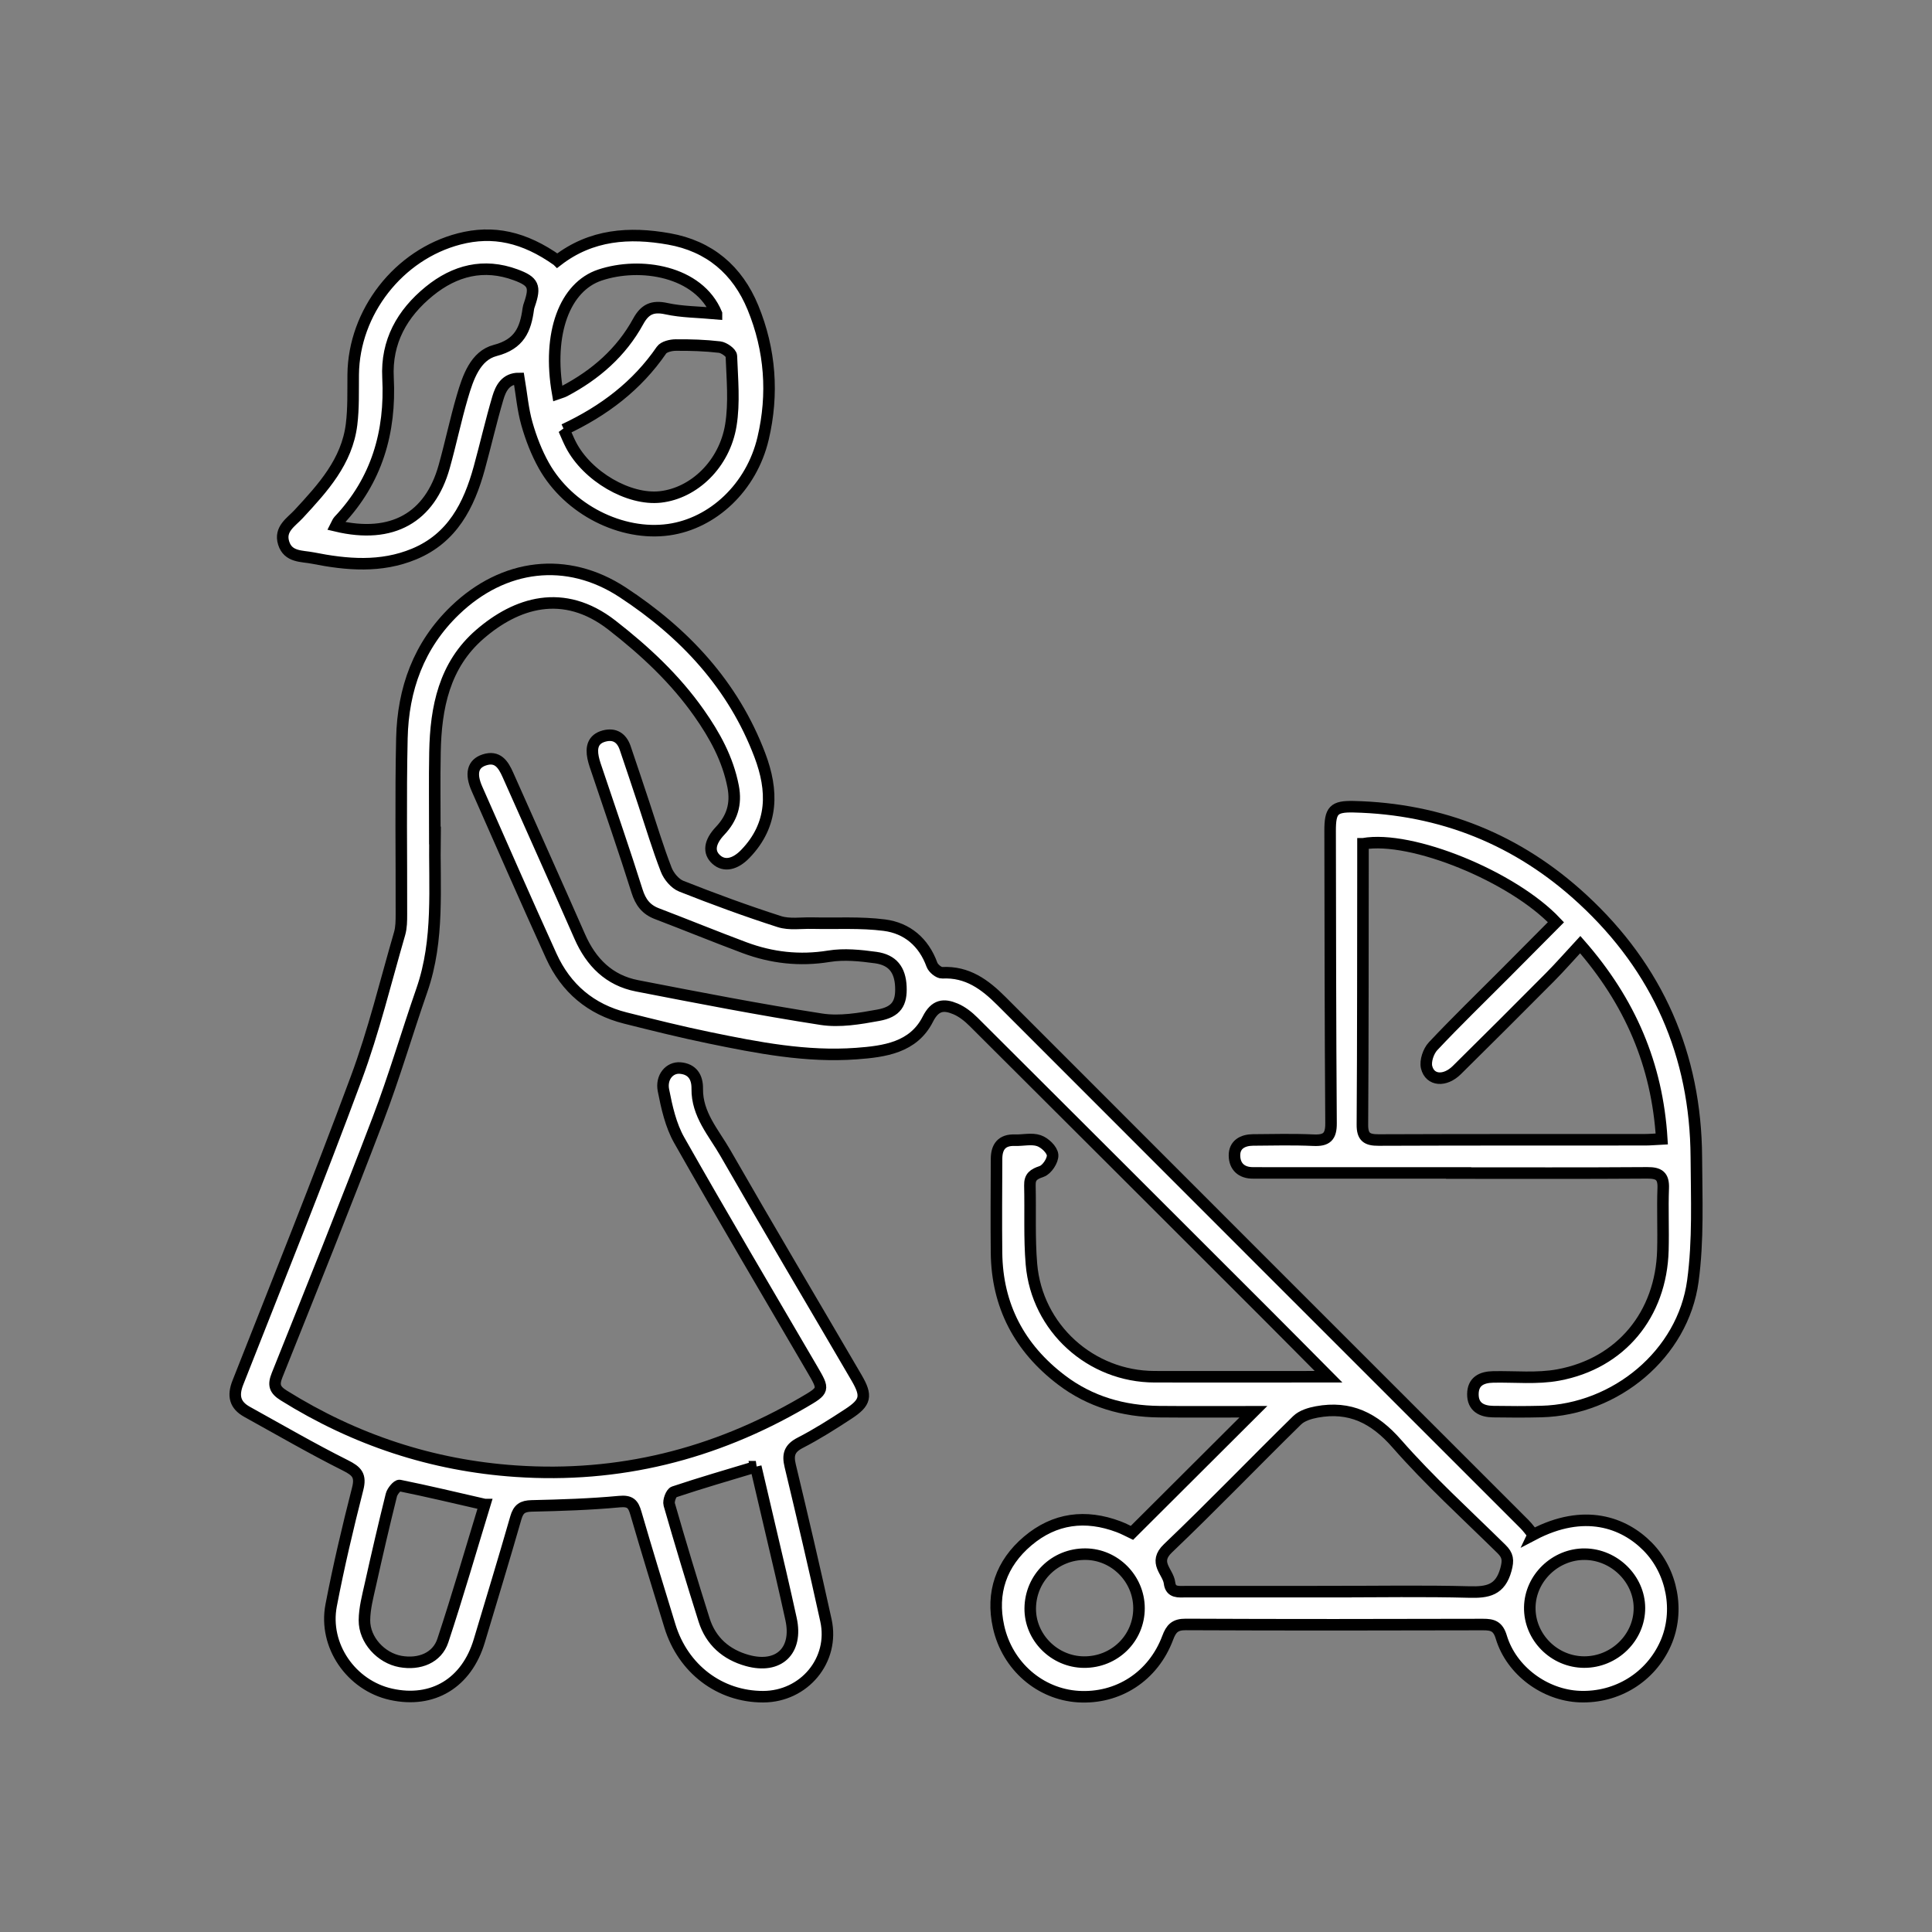
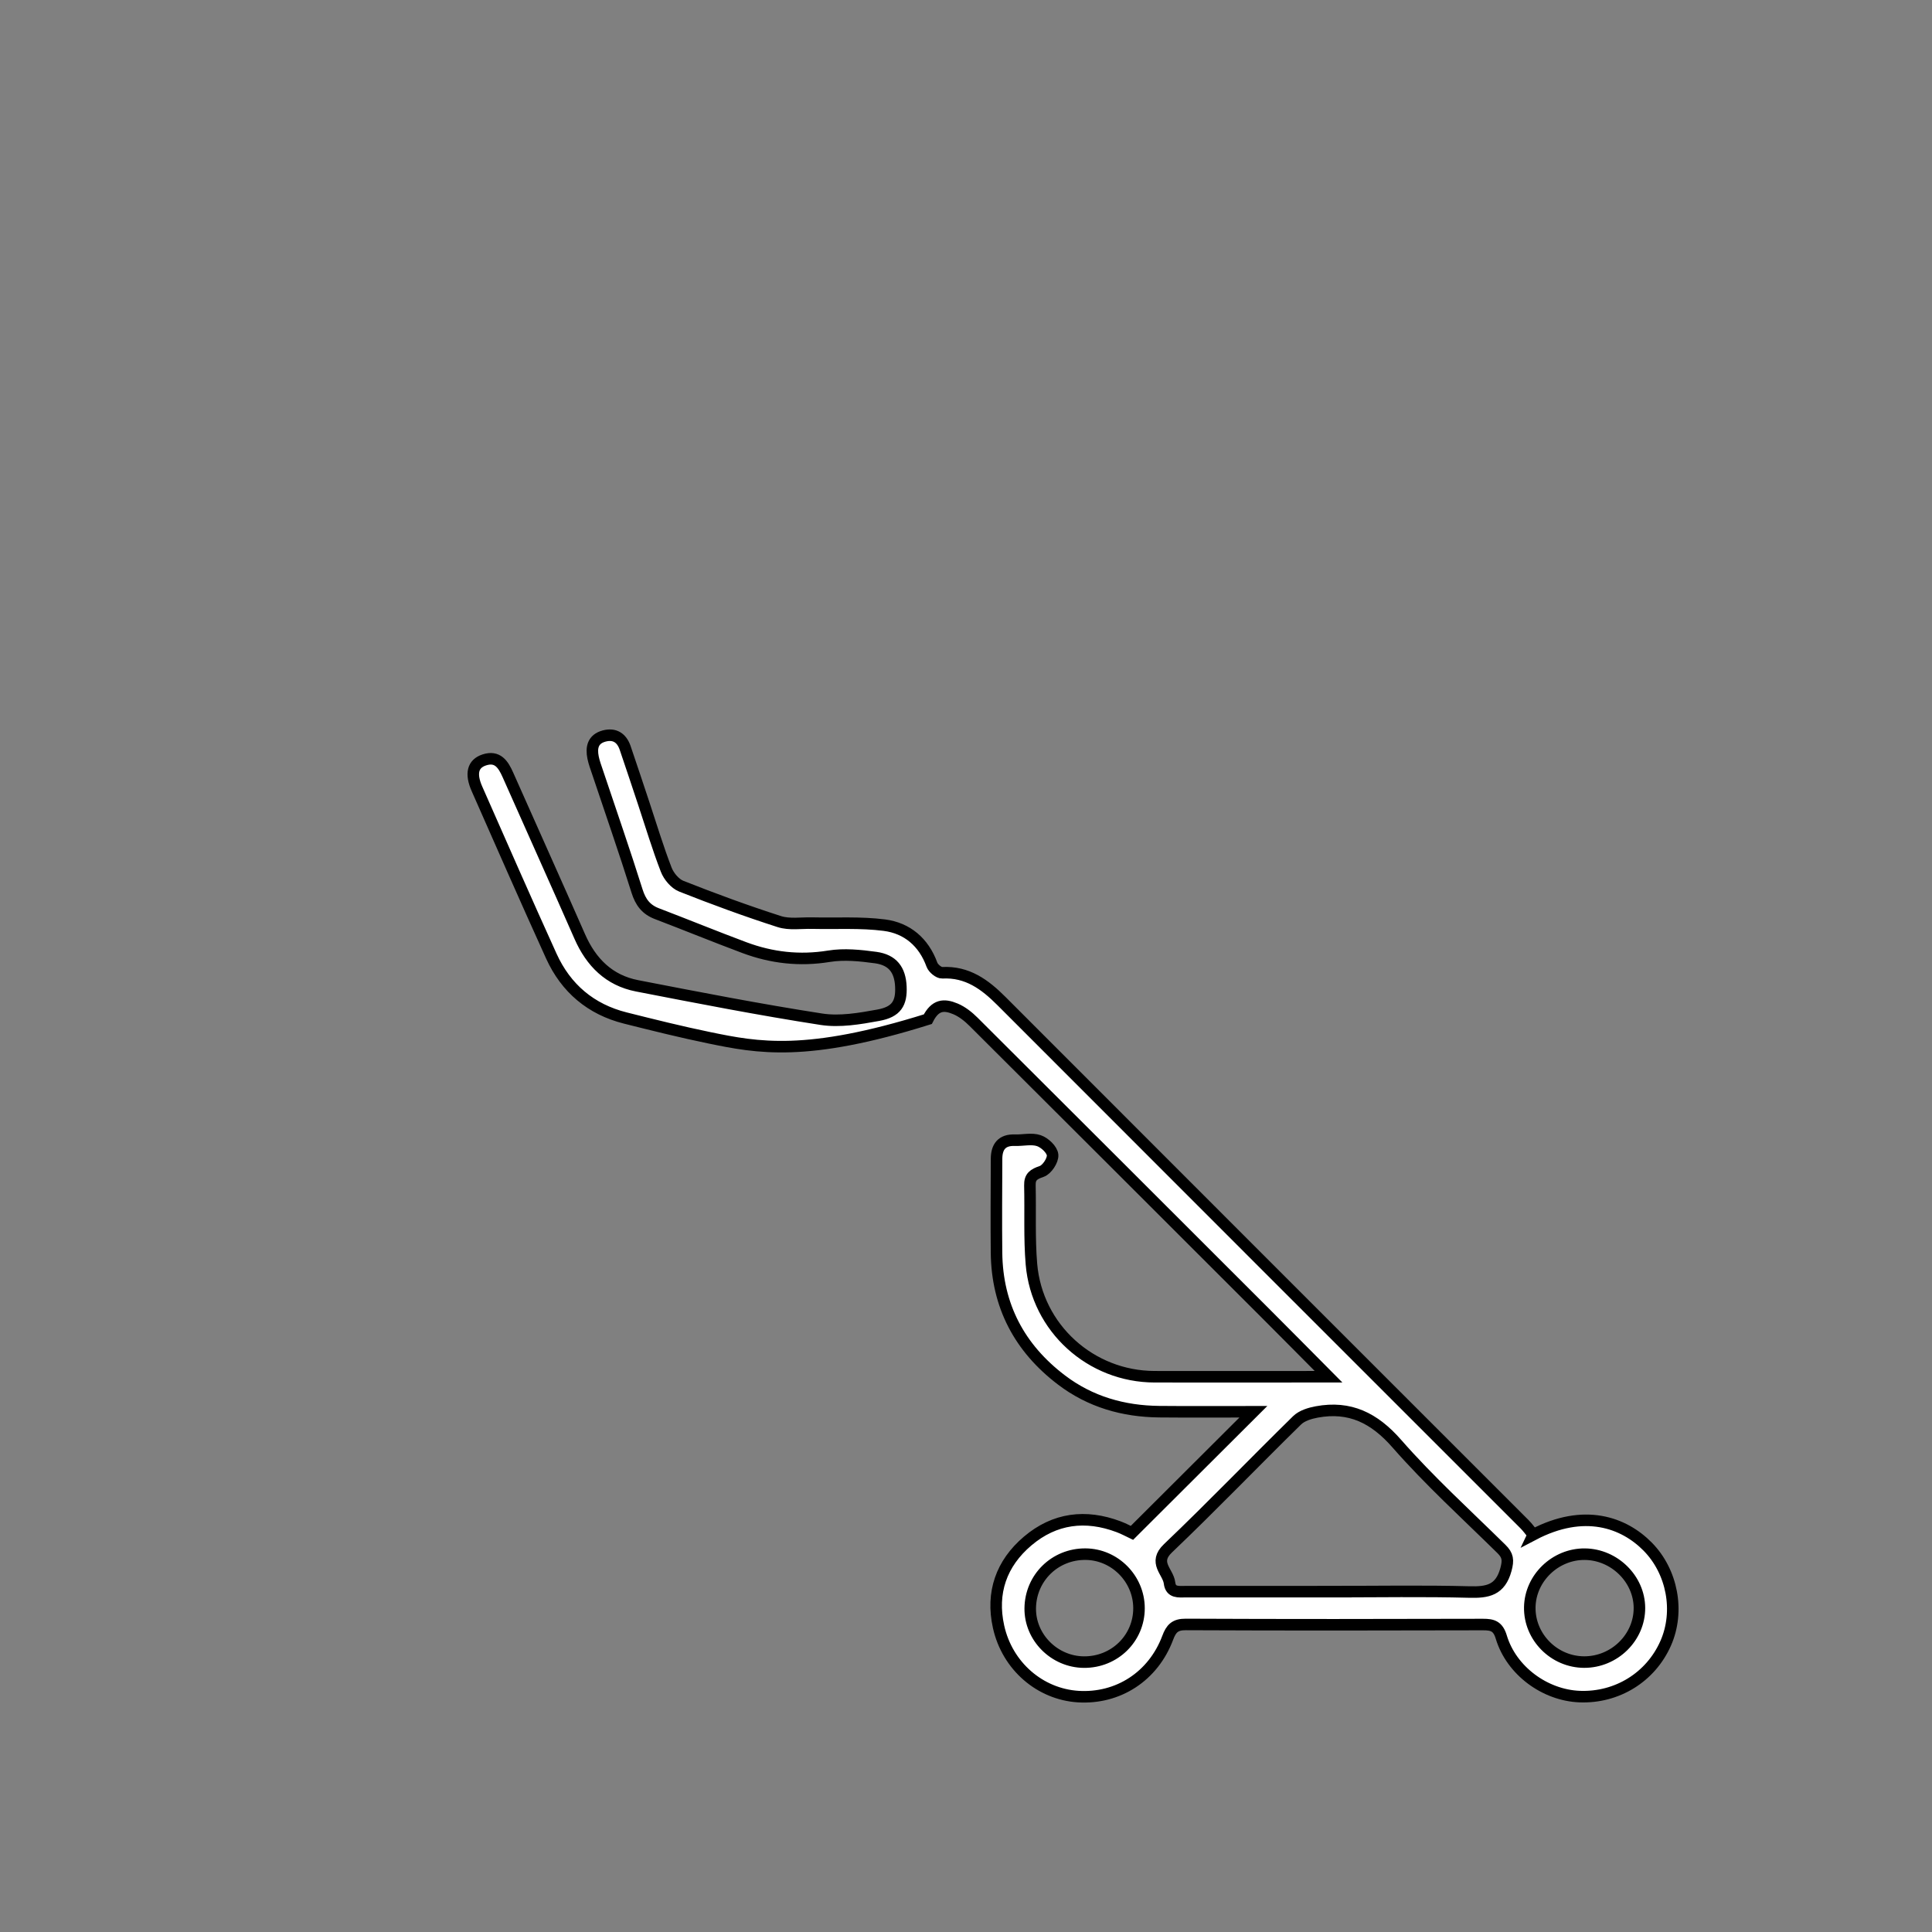
<svg xmlns="http://www.w3.org/2000/svg" width="134" height="134" viewBox="0 0 134 134" fill="none">
  <rect x="0" y="0" width="134" height="134" fill="#808080" stroke="none" />
-   <path d="M106.339 106.445C109.879 104.587 112.624 105.593 114.276 107.267C115.989 109 116.511 111.758 115.526 113.983C114.486 116.331 112.152 117.774 109.559 117.673C107.153 117.578 104.83 115.878 104.127 113.548C103.9 112.791 103.533 112.673 102.86 112.675C95.986 112.694 89.112 112.7 82.238 112.669C81.49 112.664 81.227 112.961 80.99 113.596C79.986 116.274 77.544 117.847 74.776 117.673C72.137 117.504 69.864 115.563 69.258 112.826C68.736 110.471 69.445 108.435 71.278 106.882C73.147 105.298 75.296 105.031 77.584 105.892C77.942 106.026 78.281 106.211 78.508 106.319C81.309 103.525 84.071 100.77 86.933 97.916C84.715 97.916 82.555 97.932 80.4 97.911C77.919 97.886 75.618 97.23 73.625 95.715C70.714 93.505 69.157 90.571 69.117 86.89C69.094 84.717 69.111 82.546 69.119 80.373C69.123 79.547 69.481 79.05 70.386 79.082C70.946 79.101 71.552 78.943 72.053 79.114C72.459 79.25 72.975 79.738 73.006 80.108C73.038 80.481 72.613 81.126 72.249 81.248C71.689 81.44 71.417 81.617 71.432 82.222C71.476 84.044 71.386 85.874 71.539 87.685C71.918 92.115 75.652 95.48 80.08 95.488C83.658 95.497 87.234 95.488 90.812 95.488C91.151 95.488 91.49 95.488 92.145 95.488C90.509 93.841 89.099 92.411 87.676 90.991C80.964 84.284 74.252 77.574 67.53 70.877C67.168 70.515 66.736 70.17 66.271 69.974C65.463 69.634 64.859 69.684 64.352 70.689C63.352 72.665 61.338 72.932 59.395 73.075C55.935 73.329 52.555 72.671 49.189 71.977C47.238 71.575 45.304 71.093 43.372 70.608C40.977 70.006 39.253 68.544 38.238 66.312C36.487 62.459 34.789 58.583 33.08 54.71C32.619 53.665 32.785 52.971 33.585 52.708C34.511 52.403 34.904 53.017 35.227 53.743C36.885 57.482 38.567 61.212 40.213 64.958C40.998 66.746 42.248 67.997 44.182 68.374C48.434 69.2 52.689 70.029 56.968 70.692C58.244 70.889 59.624 70.652 60.921 70.414C62.178 70.185 62.535 69.583 62.483 68.426C62.43 67.267 61.914 66.577 60.734 66.415C59.667 66.27 58.547 66.153 57.499 66.323C55.461 66.655 53.525 66.434 51.627 65.725C49.596 64.966 47.588 64.144 45.561 63.37C44.809 63.084 44.428 62.577 44.184 61.801C43.315 59.035 42.359 56.296 41.44 53.545C41.328 53.213 41.204 52.882 41.135 52.542C40.996 51.854 41.118 51.261 41.898 51.05C42.635 50.853 43.123 51.183 43.361 51.877C43.803 53.166 44.228 54.462 44.66 55.756C45.167 57.281 45.628 58.824 46.209 60.322C46.386 60.778 46.815 61.292 47.255 61.466C49.496 62.352 51.761 63.185 54.055 63.921C54.752 64.144 55.565 64.009 56.324 64.026C57.998 64.064 59.688 63.955 61.338 64.167C62.916 64.371 64.068 65.341 64.64 66.916C64.731 67.162 65.116 67.482 65.349 67.469C67.096 67.381 68.309 68.279 69.466 69.438C81.547 81.539 93.645 93.621 105.735 105.713C105.956 105.934 106.139 106.194 106.341 106.441L106.339 106.445ZM92.441 110.393C95.596 110.393 98.754 110.336 101.906 110.42C103.188 110.454 104.057 110.294 104.449 108.859C104.628 108.203 104.586 107.875 104.135 107.431C101.687 105.023 99.136 102.703 96.878 100.126C95.317 98.343 93.624 97.507 91.328 97.93C90.848 98.019 90.295 98.187 89.964 98.511C86.963 101.453 84.048 104.489 81.006 107.389C79.958 108.386 81.021 109.002 81.116 109.791C81.2 110.485 81.751 110.397 82.242 110.395C85.643 110.393 89.042 110.395 92.444 110.395L92.441 110.393ZM109.875 115.279C111.973 115.285 113.72 113.571 113.708 111.516C113.697 109.514 111.967 107.814 109.921 107.795C107.882 107.776 106.139 109.45 106.103 111.468C106.065 113.535 107.785 115.273 109.875 115.279ZM75.178 115.281C77.3 115.298 78.999 113.636 78.999 111.545C78.999 109.501 77.321 107.806 75.286 107.793C73.168 107.78 71.48 109.434 71.455 111.545C71.432 113.565 73.128 115.266 75.178 115.281Z" fill="white" stroke="black" stroke-width="0.8" />
-   <path d="M30.169 57.946C30.112 61.541 30.478 65.167 29.262 68.671C28.228 71.643 27.349 74.672 26.227 77.61C23.96 83.555 21.588 89.461 19.222 95.369C18.942 96.065 19.052 96.394 19.683 96.789C24.621 99.868 29.965 101.644 35.78 102.039C42.919 102.525 49.534 100.869 55.693 97.285C57.189 96.415 57.177 96.406 56.337 94.967C53.247 89.677 50.126 84.406 47.108 79.079C46.523 78.046 46.247 76.801 46.015 75.618C45.839 74.712 46.441 74.022 47.167 74.077C48.006 74.142 48.373 74.697 48.36 75.513C48.335 77.291 49.505 78.567 50.309 79.968C53.302 85.191 56.377 90.365 59.412 95.565C60.148 96.829 60.052 97.275 58.825 98.076C57.741 98.785 56.642 99.483 55.493 100.074C54.752 100.457 54.624 100.899 54.807 101.662C55.663 105.23 56.501 108.803 57.286 112.388C57.89 115.145 55.775 117.673 52.934 117.68C49.926 117.686 47.375 115.757 46.462 112.77C45.664 110.164 44.862 107.56 44.102 104.944C43.917 104.306 43.709 104.079 42.957 104.149C40.937 104.338 38.903 104.401 36.874 104.447C36.241 104.462 35.957 104.651 35.78 105.266C34.961 108.12 34.094 110.961 33.242 113.807C32.366 116.733 30.011 118.157 27.115 117.511C24.358 116.895 22.434 114.135 22.968 111.344C23.488 108.633 24.124 105.943 24.806 103.269C25.044 102.342 24.76 102.039 23.954 101.635C21.643 100.478 19.405 99.176 17.141 97.925C16.29 97.456 16.137 96.812 16.499 95.895C19.266 88.868 22.087 81.859 24.711 74.779C25.922 71.515 26.742 68.107 27.715 64.757C27.839 64.33 27.841 63.856 27.841 63.406C27.852 59.34 27.784 55.273 27.875 51.207C27.95 47.803 29.041 44.754 31.562 42.331C34.923 39.1 39.318 38.549 43.18 41.077C47.461 43.881 50.86 47.507 52.702 52.378C53.622 54.812 53.67 57.18 51.696 59.223C50.985 59.961 50.233 60.117 49.68 59.618C49.118 59.113 49.204 58.411 49.943 57.628C50.768 56.755 51.086 55.784 50.85 54.555C50.481 52.643 49.577 51.007 48.486 49.455C46.819 47.084 44.731 45.139 42.444 43.359C39.059 40.728 35.795 41.824 33.29 43.986C30.811 46.125 30.228 49.072 30.169 52.166C30.131 54.093 30.163 56.021 30.16 57.95L30.169 57.946ZM52.422 101.728C50.456 102.321 48.589 102.861 46.746 103.478C46.552 103.543 46.346 104.098 46.417 104.346C47.188 107.026 47.994 109.697 48.834 112.356C49.301 113.833 50.364 114.762 51.837 115.17C54.017 115.772 55.348 114.491 54.866 112.295C54.634 111.239 54.398 110.185 54.154 109.134C53.58 106.666 53.001 104.201 52.42 101.728H52.422ZM33.621 104.353C31.583 103.886 29.655 103.425 27.715 103.032C27.57 103.002 27.212 103.425 27.146 103.686C26.631 105.753 26.151 107.827 25.688 109.908C25.507 110.722 25.284 111.55 25.277 112.375C25.267 113.748 26.429 114.996 27.767 115.238C29.091 115.477 30.318 114.985 30.714 113.79C31.743 110.68 32.652 107.531 33.623 104.353H33.621Z" fill="white" stroke="black" stroke-width="0.8" />
-   <path d="M100.691 81.352C96.308 81.352 91.929 81.352 87.547 81.352C87.336 81.352 87.126 81.347 86.915 81.35C86.103 81.358 85.631 80.902 85.621 80.151C85.61 79.387 86.189 79.072 86.903 79.065C88.302 79.053 89.706 79.019 91.104 79.082C92.009 79.122 92.326 78.842 92.318 77.902C92.27 71.142 92.267 64.384 92.255 57.623C92.253 56.204 92.503 55.922 93.882 55.953C99.981 56.094 105.306 58.242 109.77 62.367C114.973 67.171 117.615 73.172 117.655 80.26C117.672 83.127 117.798 86.03 117.413 88.854C116.727 93.909 112.062 97.766 106.918 97.901C105.797 97.93 104.675 97.926 103.553 97.907C102.766 97.895 102.151 97.588 102.158 96.694C102.164 95.802 102.772 95.516 103.57 95.501C105.075 95.472 106.617 95.638 108.078 95.367C112.433 94.563 115.213 91.166 115.335 86.719C115.375 85.285 115.304 83.844 115.358 82.412C115.392 81.564 115.064 81.343 114.256 81.347C109.732 81.379 105.212 81.362 100.688 81.362V81.354L100.691 81.352ZM94.534 58.524C94.534 58.94 94.534 59.384 94.534 59.828C94.526 65.886 94.534 71.945 94.494 78.003C94.488 78.861 94.81 79.072 95.606 79.07C101.775 79.046 107.941 79.055 114.11 79.051C114.451 79.051 114.79 79.017 115.257 78.994C114.94 73.843 113.066 69.476 109.602 65.517C108.842 66.338 108.2 67.072 107.514 67.764C105.367 69.926 103.21 72.08 101.042 74.219C100.217 75.033 99.179 74.957 98.948 74.026C98.841 73.594 99.072 72.909 99.394 72.566C100.998 70.858 102.684 69.228 104.338 67.568C105.536 66.367 106.729 65.162 107.918 63.965C104.93 60.793 97.889 57.92 94.538 58.524H94.534Z" fill="white" stroke="black" stroke-width="0.8" />
-   <path d="M38.664 18.068C41.013 16.255 43.659 16.087 46.397 16.572C49.205 17.071 51.15 18.722 52.225 21.339C53.429 24.273 53.65 27.335 52.928 30.402C52.128 33.805 49.438 36.308 46.38 36.737C43.112 37.196 39.437 35.349 37.721 32.295C37.214 31.391 36.829 30.392 36.545 29.39C36.261 28.391 36.174 27.337 35.991 26.25C35.082 26.25 34.733 26.919 34.531 27.605C34.057 29.212 33.684 30.85 33.24 32.465C32.529 35.05 31.378 37.324 28.72 38.426C26.419 39.381 24.049 39.173 21.694 38.704C20.949 38.555 19.987 38.66 19.675 37.669C19.368 36.689 20.187 36.224 20.715 35.654C22.391 33.843 24.064 32.02 24.384 29.437C24.525 28.297 24.485 27.131 24.497 25.977C24.542 21.644 27.652 17.658 31.851 16.57C34.194 15.964 36.347 16.425 38.662 18.066L38.664 18.068ZM23.304 36.472C27.225 37.408 29.82 35.883 30.805 32.377C31.258 30.766 31.597 29.121 32.068 27.516C32.455 26.193 32.969 24.666 34.345 24.308C36.031 23.871 36.454 22.84 36.642 21.421C36.654 21.317 36.69 21.217 36.724 21.118C37.149 19.87 37.014 19.519 35.76 19.058C33.55 18.244 31.544 18.76 29.776 20.199C27.892 21.734 26.781 23.694 26.912 26.202C27.105 29.969 26.135 33.326 23.495 36.115C23.409 36.207 23.371 36.344 23.304 36.472ZM39.117 29.794C39.31 30.225 39.439 30.545 39.597 30.85C40.733 33.044 43.606 34.712 45.808 34.466C48.129 34.205 50.249 32.2 50.691 29.489C50.945 27.926 50.788 26.292 50.727 24.691C50.718 24.466 50.215 24.109 49.91 24.073C48.904 23.955 47.883 23.924 46.868 23.932C46.53 23.934 46.044 24.048 45.879 24.285C44.185 26.751 41.904 28.49 39.119 29.796L39.117 29.794ZM49.693 21.753C48.458 18.785 44.408 18.142 41.607 19.078C39.197 19.883 37.942 23.074 38.683 27.297C38.849 27.238 39.014 27.201 39.159 27.123C41.31 25.987 43.088 24.441 44.265 22.291C44.724 21.452 45.254 21.198 46.218 21.408C47.296 21.644 48.426 21.639 49.693 21.755V21.753Z" fill="white" stroke="black" stroke-width="0.8" />
+   <path d="M106.339 106.445C109.879 104.587 112.624 105.593 114.276 107.267C115.989 109 116.511 111.758 115.526 113.983C114.486 116.331 112.152 117.774 109.559 117.673C107.153 117.578 104.83 115.878 104.127 113.548C103.9 112.791 103.533 112.673 102.86 112.675C95.986 112.694 89.112 112.7 82.238 112.669C81.49 112.664 81.227 112.961 80.99 113.596C79.986 116.274 77.544 117.847 74.776 117.673C72.137 117.504 69.864 115.563 69.258 112.826C68.736 110.471 69.445 108.435 71.278 106.882C73.147 105.298 75.296 105.031 77.584 105.892C77.942 106.026 78.281 106.211 78.508 106.319C81.309 103.525 84.071 100.77 86.933 97.916C84.715 97.916 82.555 97.932 80.4 97.911C77.919 97.886 75.618 97.23 73.625 95.715C70.714 93.505 69.157 90.571 69.117 86.89C69.094 84.717 69.111 82.546 69.119 80.373C69.123 79.547 69.481 79.05 70.386 79.082C70.946 79.101 71.552 78.943 72.053 79.114C72.459 79.25 72.975 79.738 73.006 80.108C73.038 80.481 72.613 81.126 72.249 81.248C71.689 81.44 71.417 81.617 71.432 82.222C71.476 84.044 71.386 85.874 71.539 87.685C71.918 92.115 75.652 95.48 80.08 95.488C83.658 95.497 87.234 95.488 90.812 95.488C91.151 95.488 91.49 95.488 92.145 95.488C90.509 93.841 89.099 92.411 87.676 90.991C80.964 84.284 74.252 77.574 67.53 70.877C67.168 70.515 66.736 70.17 66.271 69.974C65.463 69.634 64.859 69.684 64.352 70.689C55.935 73.329 52.555 72.671 49.189 71.977C47.238 71.575 45.304 71.093 43.372 70.608C40.977 70.006 39.253 68.544 38.238 66.312C36.487 62.459 34.789 58.583 33.08 54.71C32.619 53.665 32.785 52.971 33.585 52.708C34.511 52.403 34.904 53.017 35.227 53.743C36.885 57.482 38.567 61.212 40.213 64.958C40.998 66.746 42.248 67.997 44.182 68.374C48.434 69.2 52.689 70.029 56.968 70.692C58.244 70.889 59.624 70.652 60.921 70.414C62.178 70.185 62.535 69.583 62.483 68.426C62.43 67.267 61.914 66.577 60.734 66.415C59.667 66.27 58.547 66.153 57.499 66.323C55.461 66.655 53.525 66.434 51.627 65.725C49.596 64.966 47.588 64.144 45.561 63.37C44.809 63.084 44.428 62.577 44.184 61.801C43.315 59.035 42.359 56.296 41.44 53.545C41.328 53.213 41.204 52.882 41.135 52.542C40.996 51.854 41.118 51.261 41.898 51.05C42.635 50.853 43.123 51.183 43.361 51.877C43.803 53.166 44.228 54.462 44.66 55.756C45.167 57.281 45.628 58.824 46.209 60.322C46.386 60.778 46.815 61.292 47.255 61.466C49.496 62.352 51.761 63.185 54.055 63.921C54.752 64.144 55.565 64.009 56.324 64.026C57.998 64.064 59.688 63.955 61.338 64.167C62.916 64.371 64.068 65.341 64.64 66.916C64.731 67.162 65.116 67.482 65.349 67.469C67.096 67.381 68.309 68.279 69.466 69.438C81.547 81.539 93.645 93.621 105.735 105.713C105.956 105.934 106.139 106.194 106.341 106.441L106.339 106.445ZM92.441 110.393C95.596 110.393 98.754 110.336 101.906 110.42C103.188 110.454 104.057 110.294 104.449 108.859C104.628 108.203 104.586 107.875 104.135 107.431C101.687 105.023 99.136 102.703 96.878 100.126C95.317 98.343 93.624 97.507 91.328 97.93C90.848 98.019 90.295 98.187 89.964 98.511C86.963 101.453 84.048 104.489 81.006 107.389C79.958 108.386 81.021 109.002 81.116 109.791C81.2 110.485 81.751 110.397 82.242 110.395C85.643 110.393 89.042 110.395 92.444 110.395L92.441 110.393ZM109.875 115.279C111.973 115.285 113.72 113.571 113.708 111.516C113.697 109.514 111.967 107.814 109.921 107.795C107.882 107.776 106.139 109.45 106.103 111.468C106.065 113.535 107.785 115.273 109.875 115.279ZM75.178 115.281C77.3 115.298 78.999 113.636 78.999 111.545C78.999 109.501 77.321 107.806 75.286 107.793C73.168 107.78 71.48 109.434 71.455 111.545C71.432 113.565 73.128 115.266 75.178 115.281Z" fill="white" stroke="black" stroke-width="0.8" />
</svg>